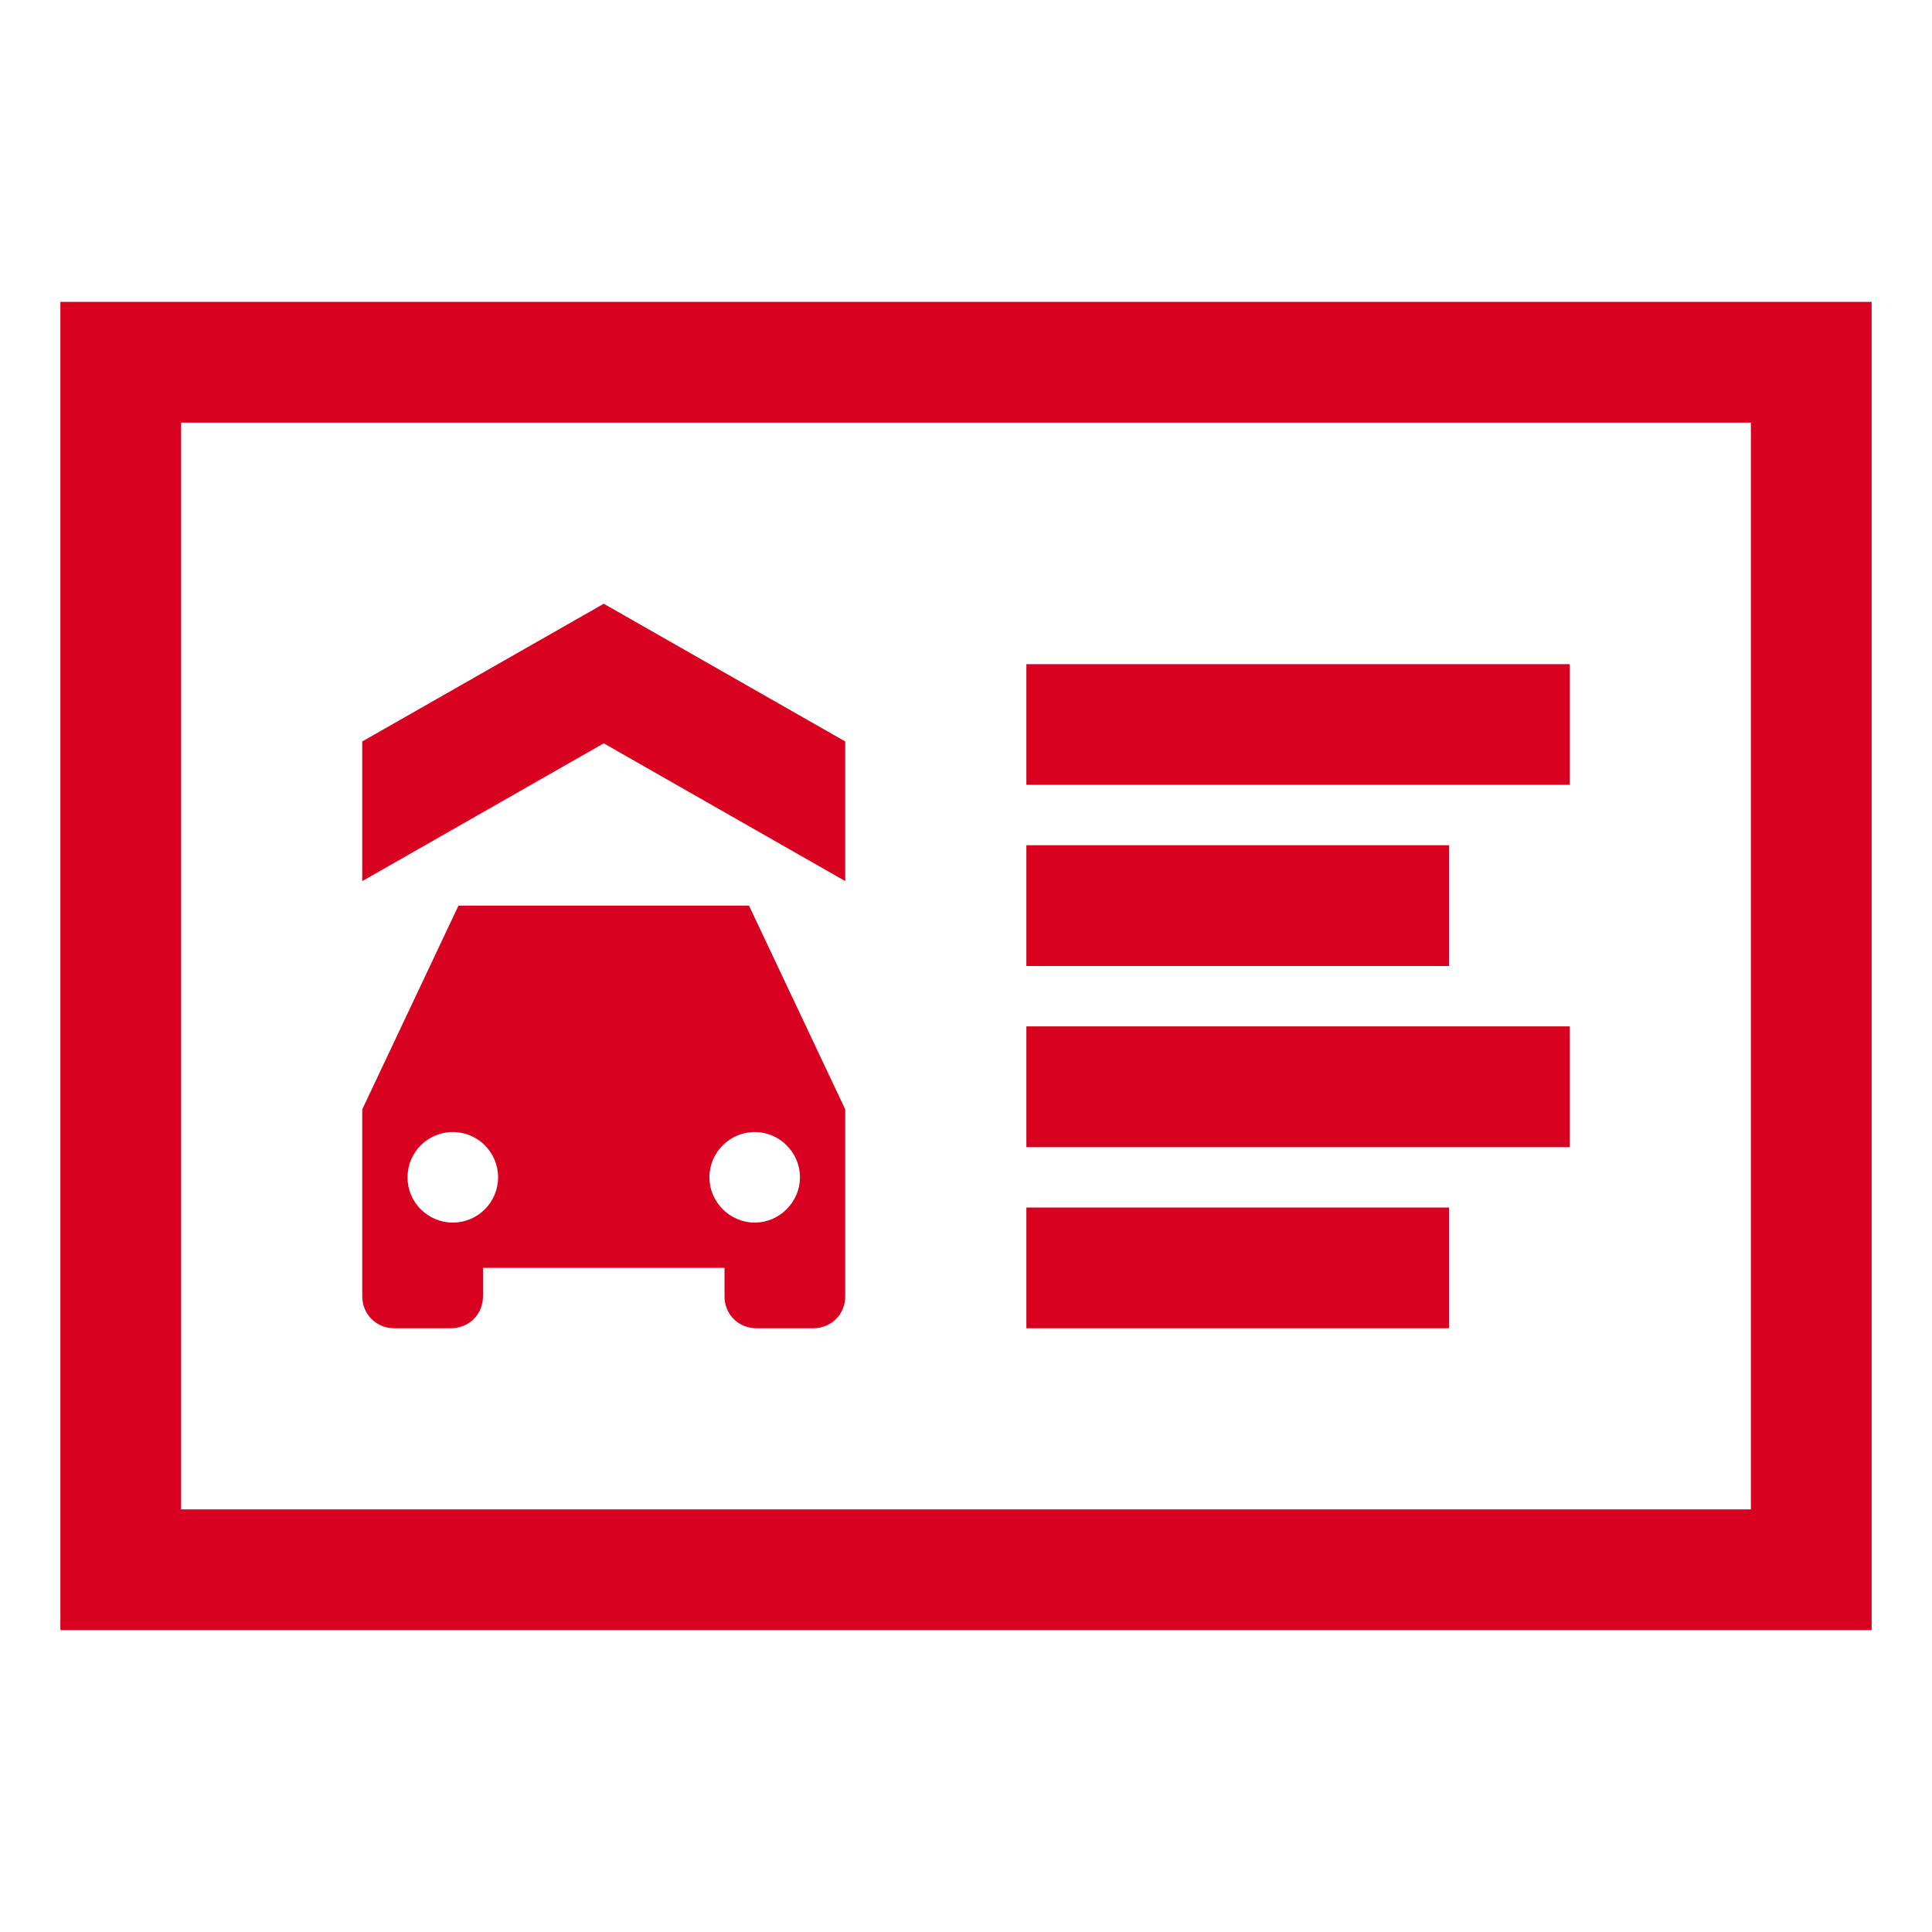
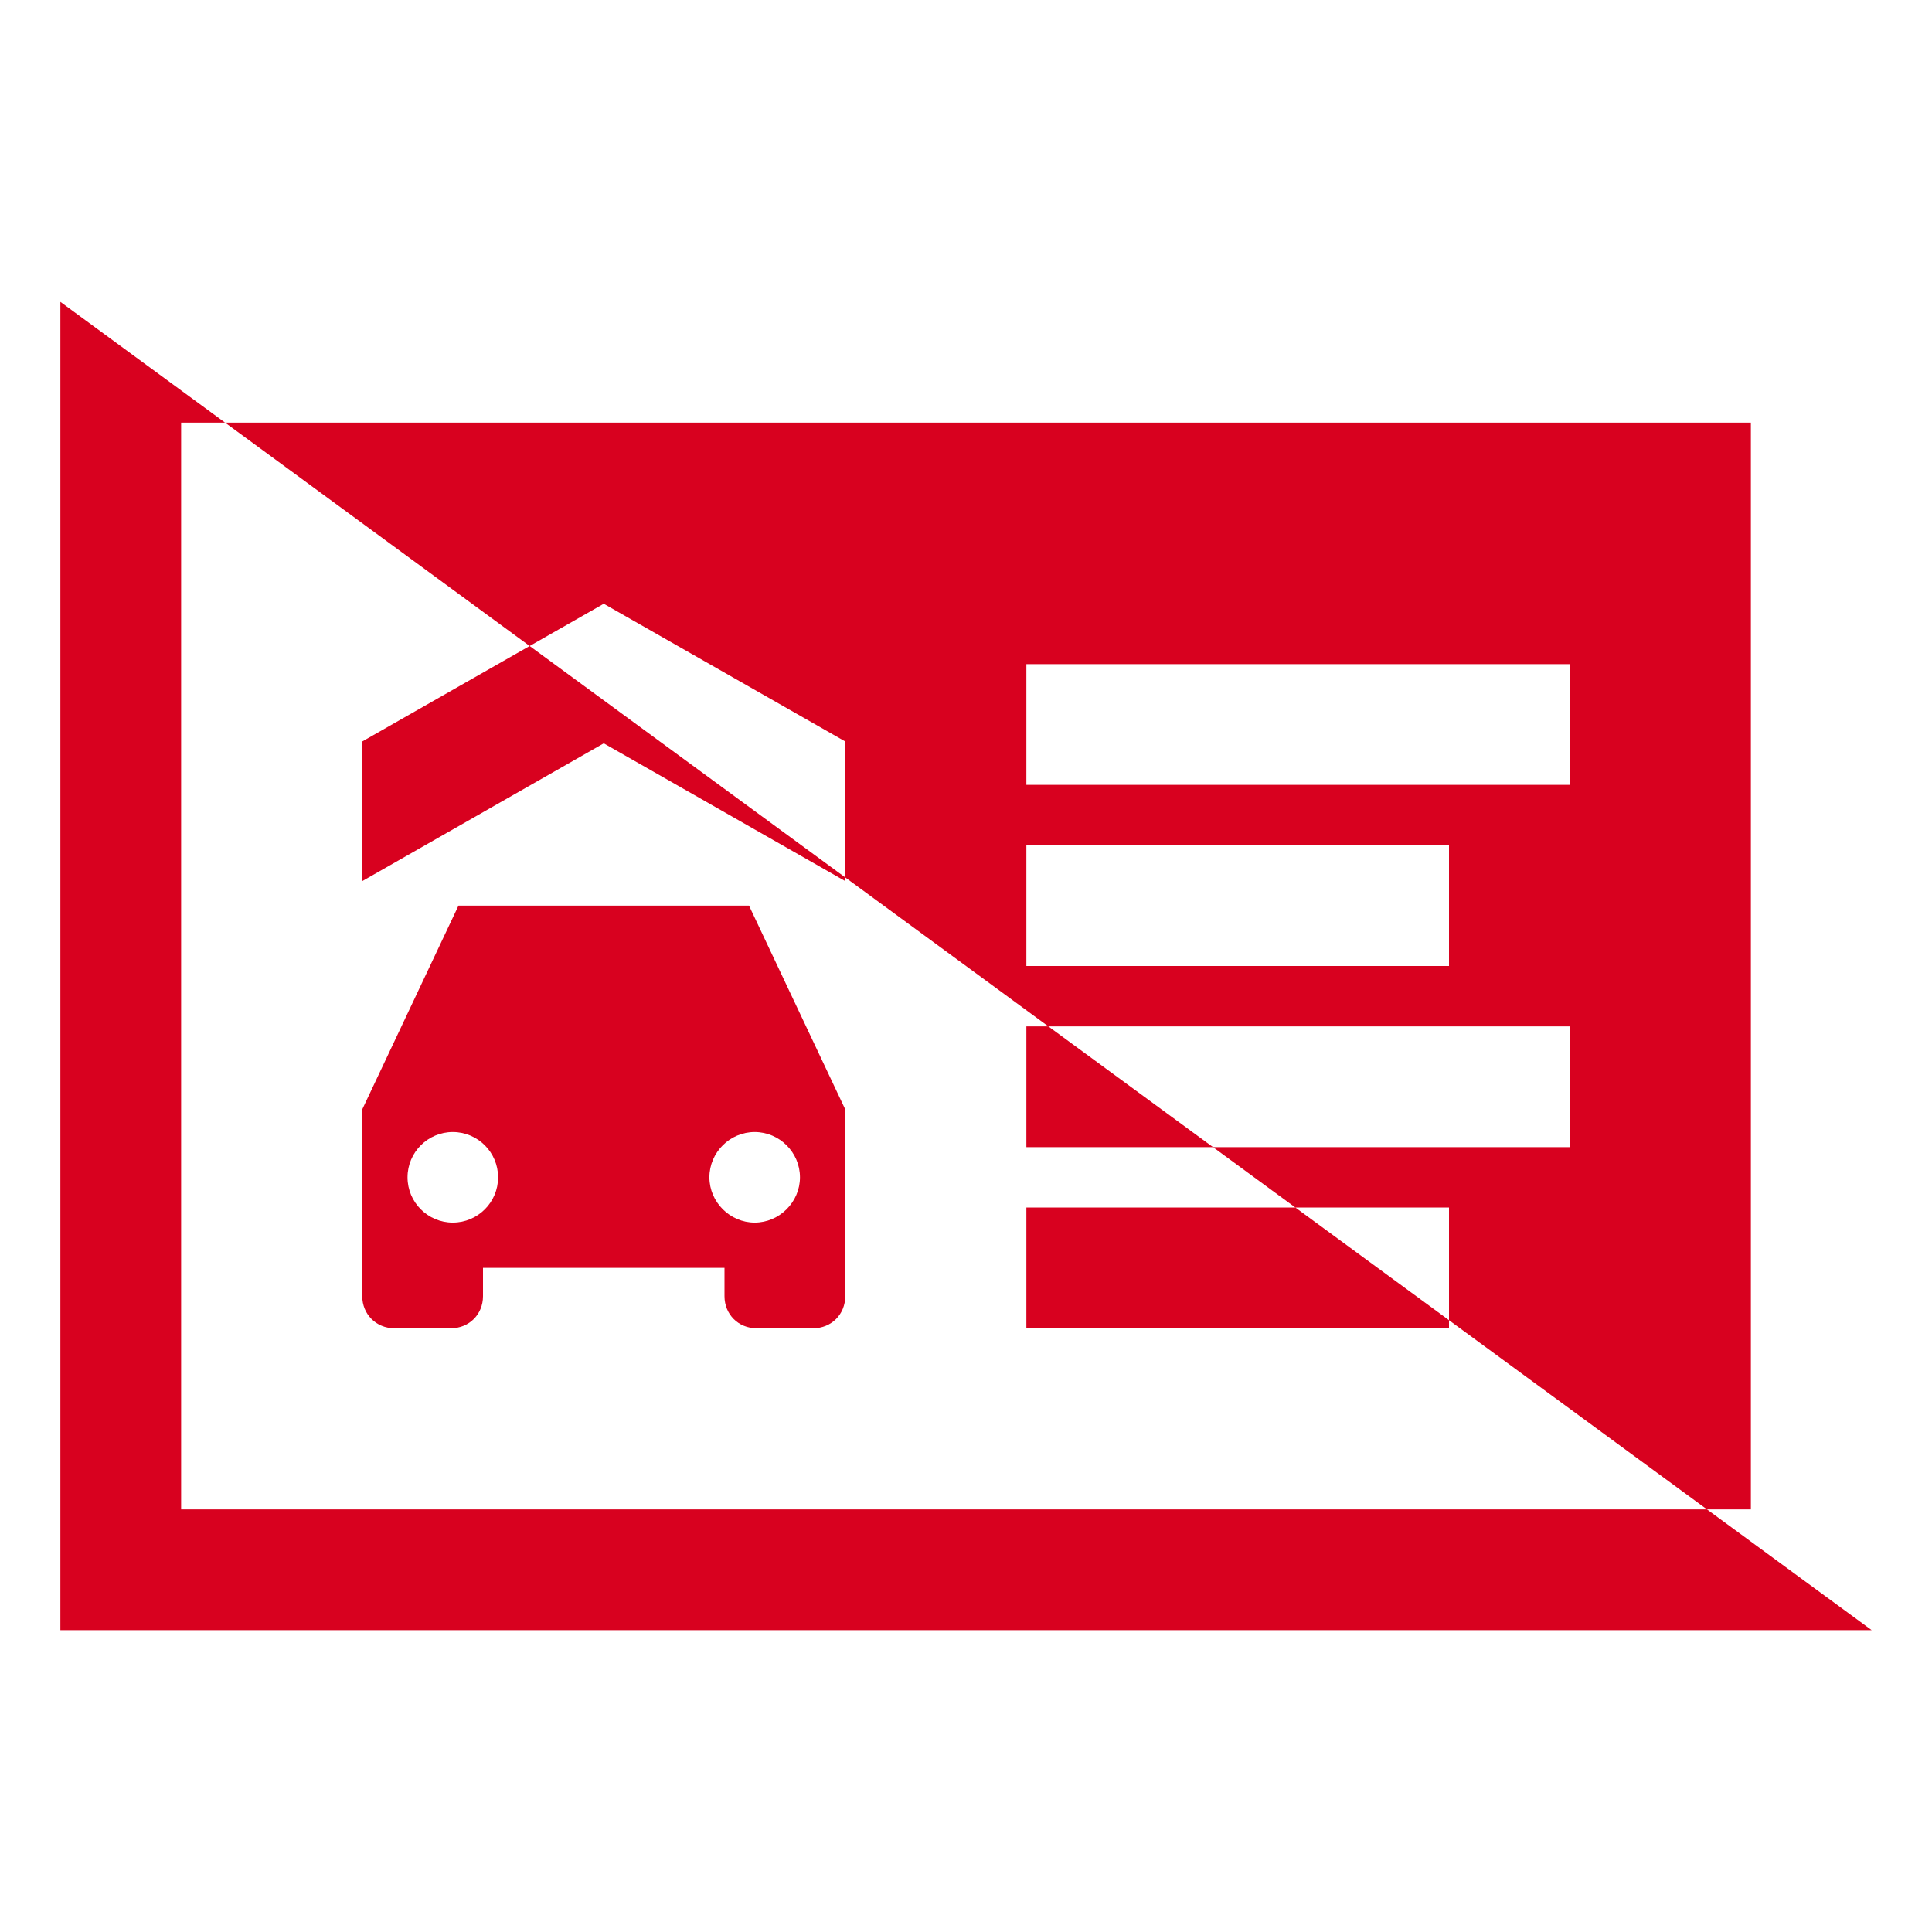
<svg xmlns="http://www.w3.org/2000/svg" width="32px" height="32px" viewBox="0 0 32 32" version="1.1">
  <g id="surface244750">
-     <path style=" stroke:none;fill-rule:nonzero;fill:rgb(84.706%,0.392%,12.157%);fill-opacity:1;" d="M 1 5 L 1 27 L 31 27 L 31 5 Z M 3 7 L 29 7 L 29 25 L 3 25 Z M 10 10 L 6 12.281 L 6 14.594 L 10 12.312 L 14 14.594 L 14 12.281 Z M 17 11 L 17 13 L 26 13 L 26 11 Z M 17 14 L 17 16 L 24 16 L 24 14 Z M 7.594 15 L 6 18.375 L 6 21.469 C 6 21.766 6.23 22 6.531 22 L 7.469 22 C 7.77 22 8 21.77 8 21.469 L 8 21 L 12 21 L 12 21.469 C 12 21.77 12.23 22 12.531 22 L 13.469 22 C 13.77 22 14 21.77 14 21.469 L 14 18.375 L 12.406 15 Z M 17 17 L 17 19 L 26 19 L 26 17 Z M 7.5 18.75 C 7.914 18.75 8.25 19.086 8.25 19.5 C 8.25 19.914 7.914 20.25 7.5 20.25 C 7.086 20.25 6.75 19.914 6.75 19.5 C 6.75 19.086 7.086 18.75 7.5 18.75 Z M 12.5 18.75 C 12.91 18.75 13.25 19.086 13.25 19.5 C 13.25 19.91 12.91 20.25 12.5 20.25 C 12.09 20.25 11.75 19.91 11.75 19.5 C 11.75 19.086 12.09 18.75 12.5 18.75 Z M 17 20 L 17 22 L 24 22 L 24 20 Z M 17 20 " />
+     <path style=" stroke:none;fill-rule:nonzero;fill:rgb(84.706%,0.392%,12.157%);fill-opacity:1;" d="M 1 5 L 1 27 L 31 27 Z M 3 7 L 29 7 L 29 25 L 3 25 Z M 10 10 L 6 12.281 L 6 14.594 L 10 12.312 L 14 14.594 L 14 12.281 Z M 17 11 L 17 13 L 26 13 L 26 11 Z M 17 14 L 17 16 L 24 16 L 24 14 Z M 7.594 15 L 6 18.375 L 6 21.469 C 6 21.766 6.23 22 6.531 22 L 7.469 22 C 7.77 22 8 21.77 8 21.469 L 8 21 L 12 21 L 12 21.469 C 12 21.77 12.23 22 12.531 22 L 13.469 22 C 13.77 22 14 21.77 14 21.469 L 14 18.375 L 12.406 15 Z M 17 17 L 17 19 L 26 19 L 26 17 Z M 7.5 18.75 C 7.914 18.75 8.25 19.086 8.25 19.5 C 8.25 19.914 7.914 20.25 7.5 20.25 C 7.086 20.25 6.75 19.914 6.75 19.5 C 6.75 19.086 7.086 18.75 7.5 18.75 Z M 12.5 18.75 C 12.91 18.75 13.25 19.086 13.25 19.5 C 13.25 19.91 12.91 20.25 12.5 20.25 C 12.09 20.25 11.75 19.91 11.75 19.5 C 11.75 19.086 12.09 18.75 12.5 18.75 Z M 17 20 L 17 22 L 24 22 L 24 20 Z M 17 20 " />
  </g>
</svg>